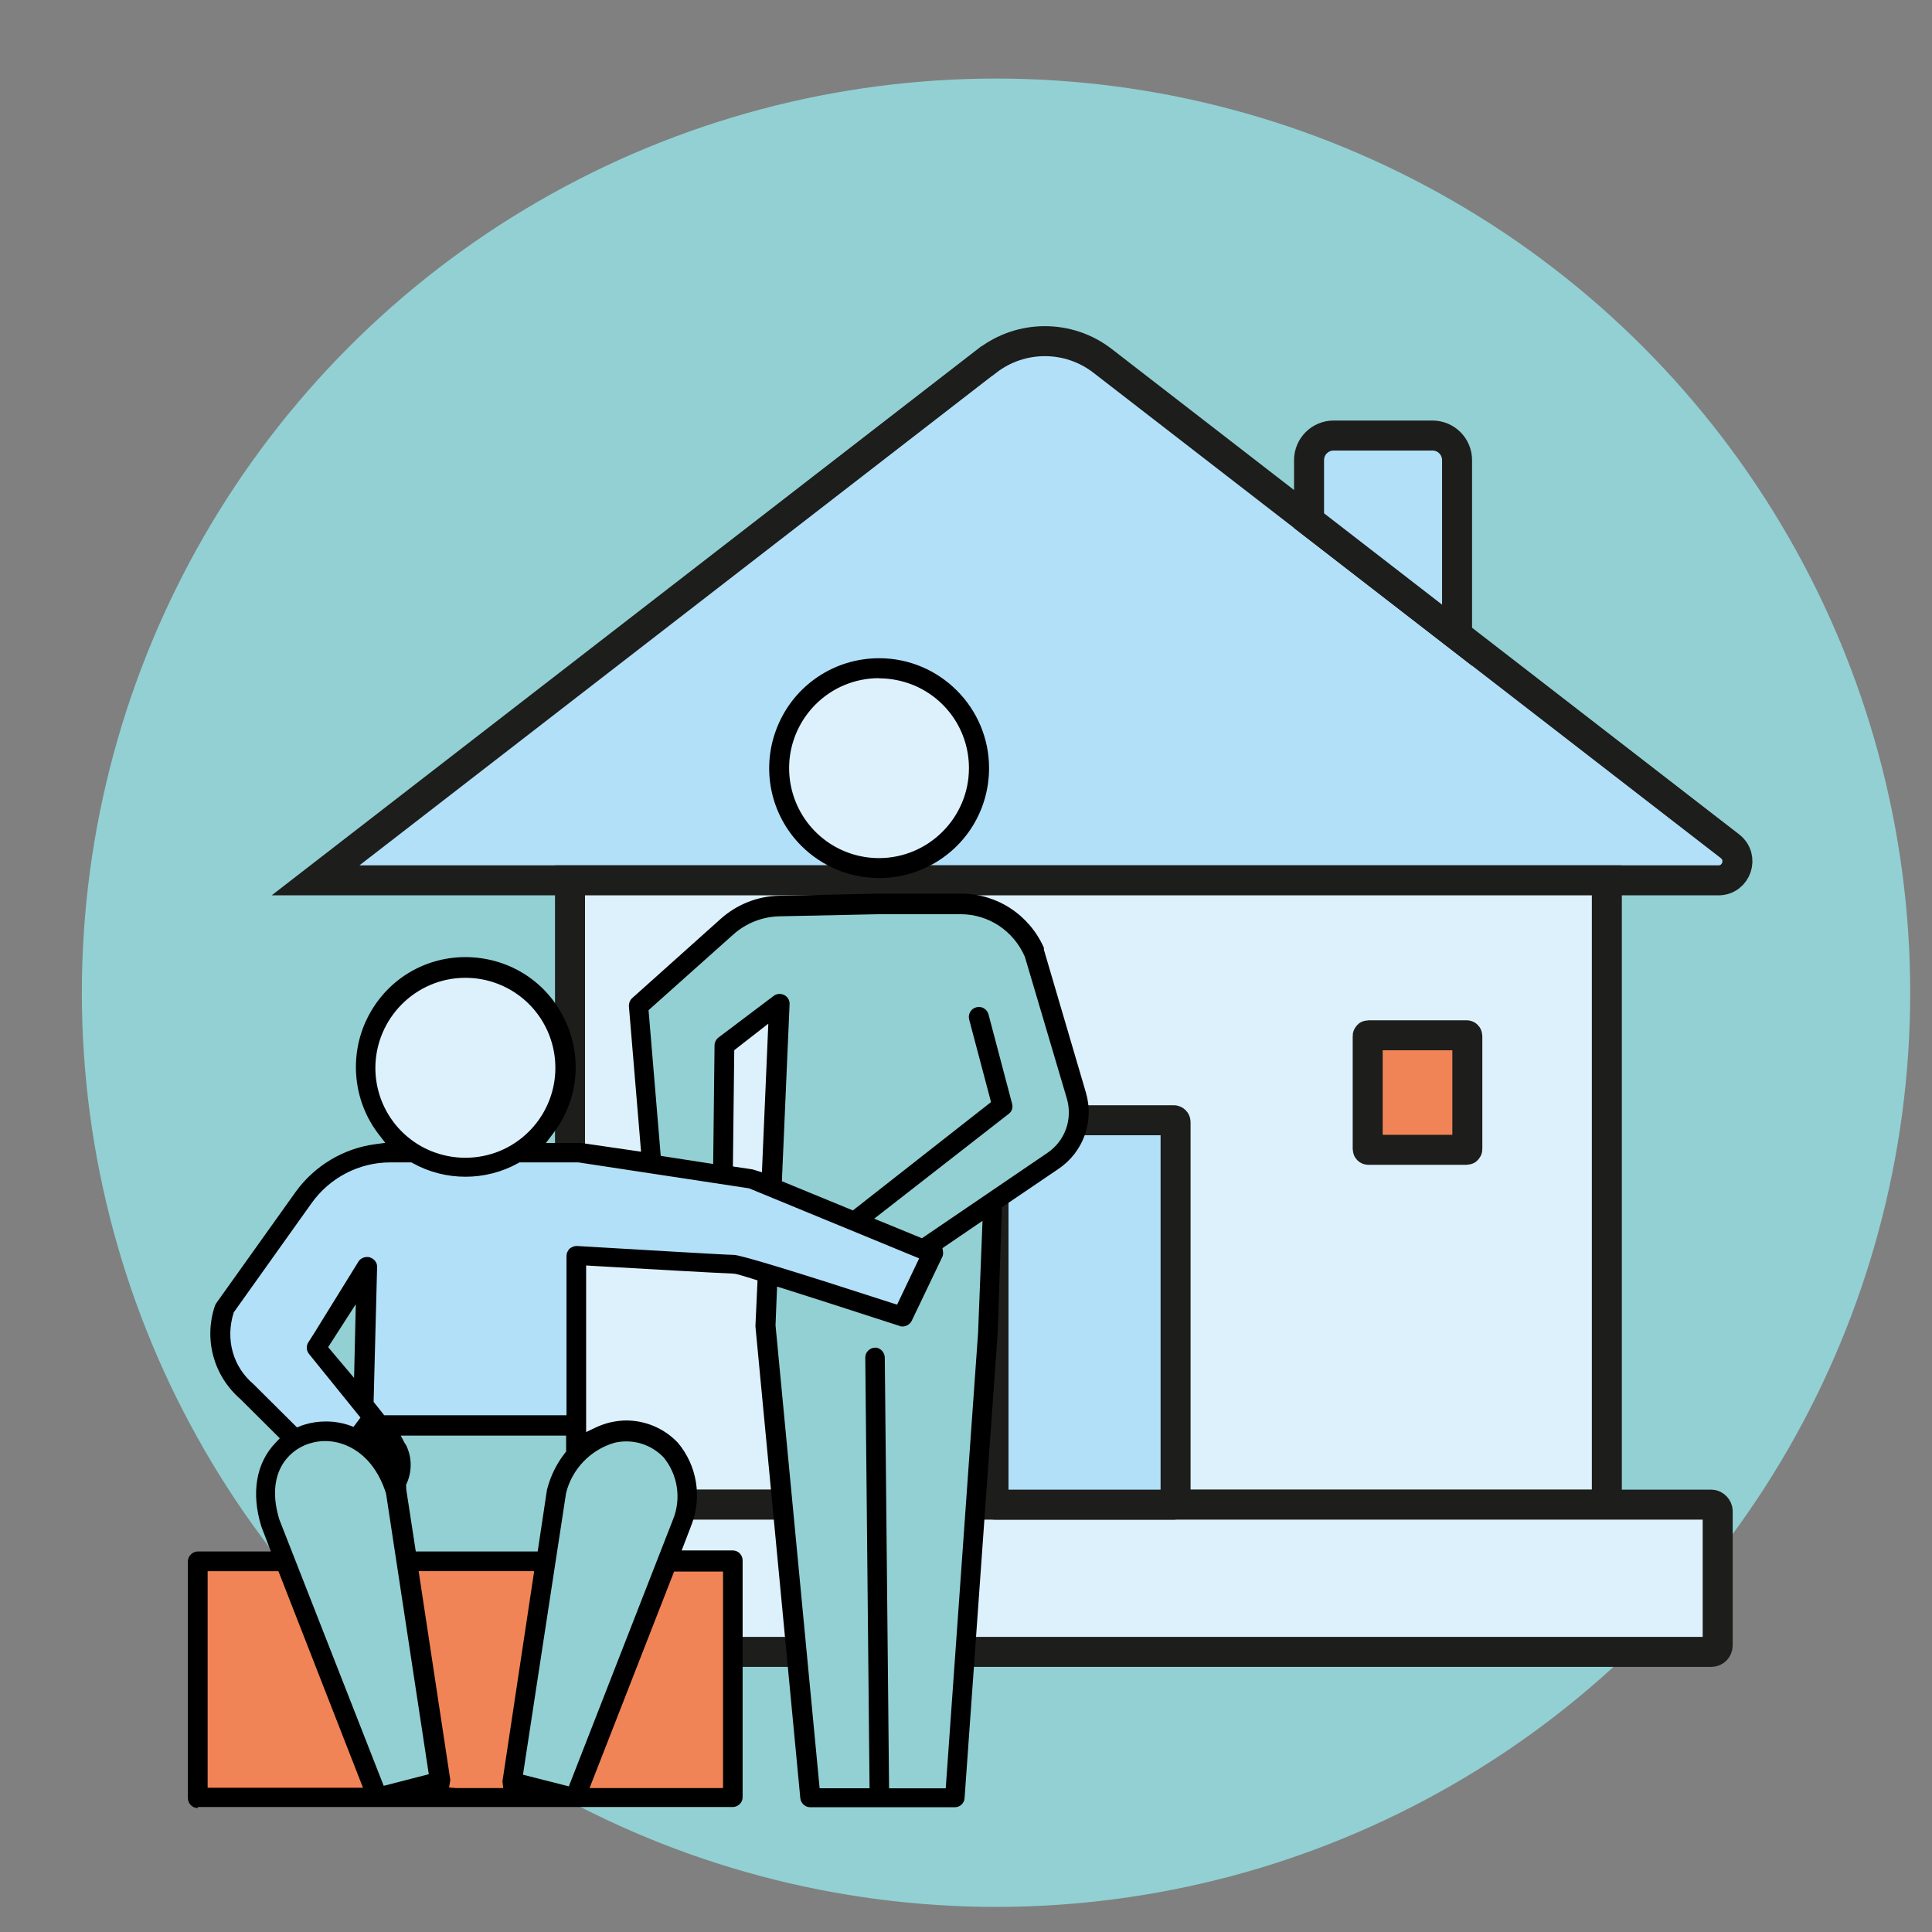
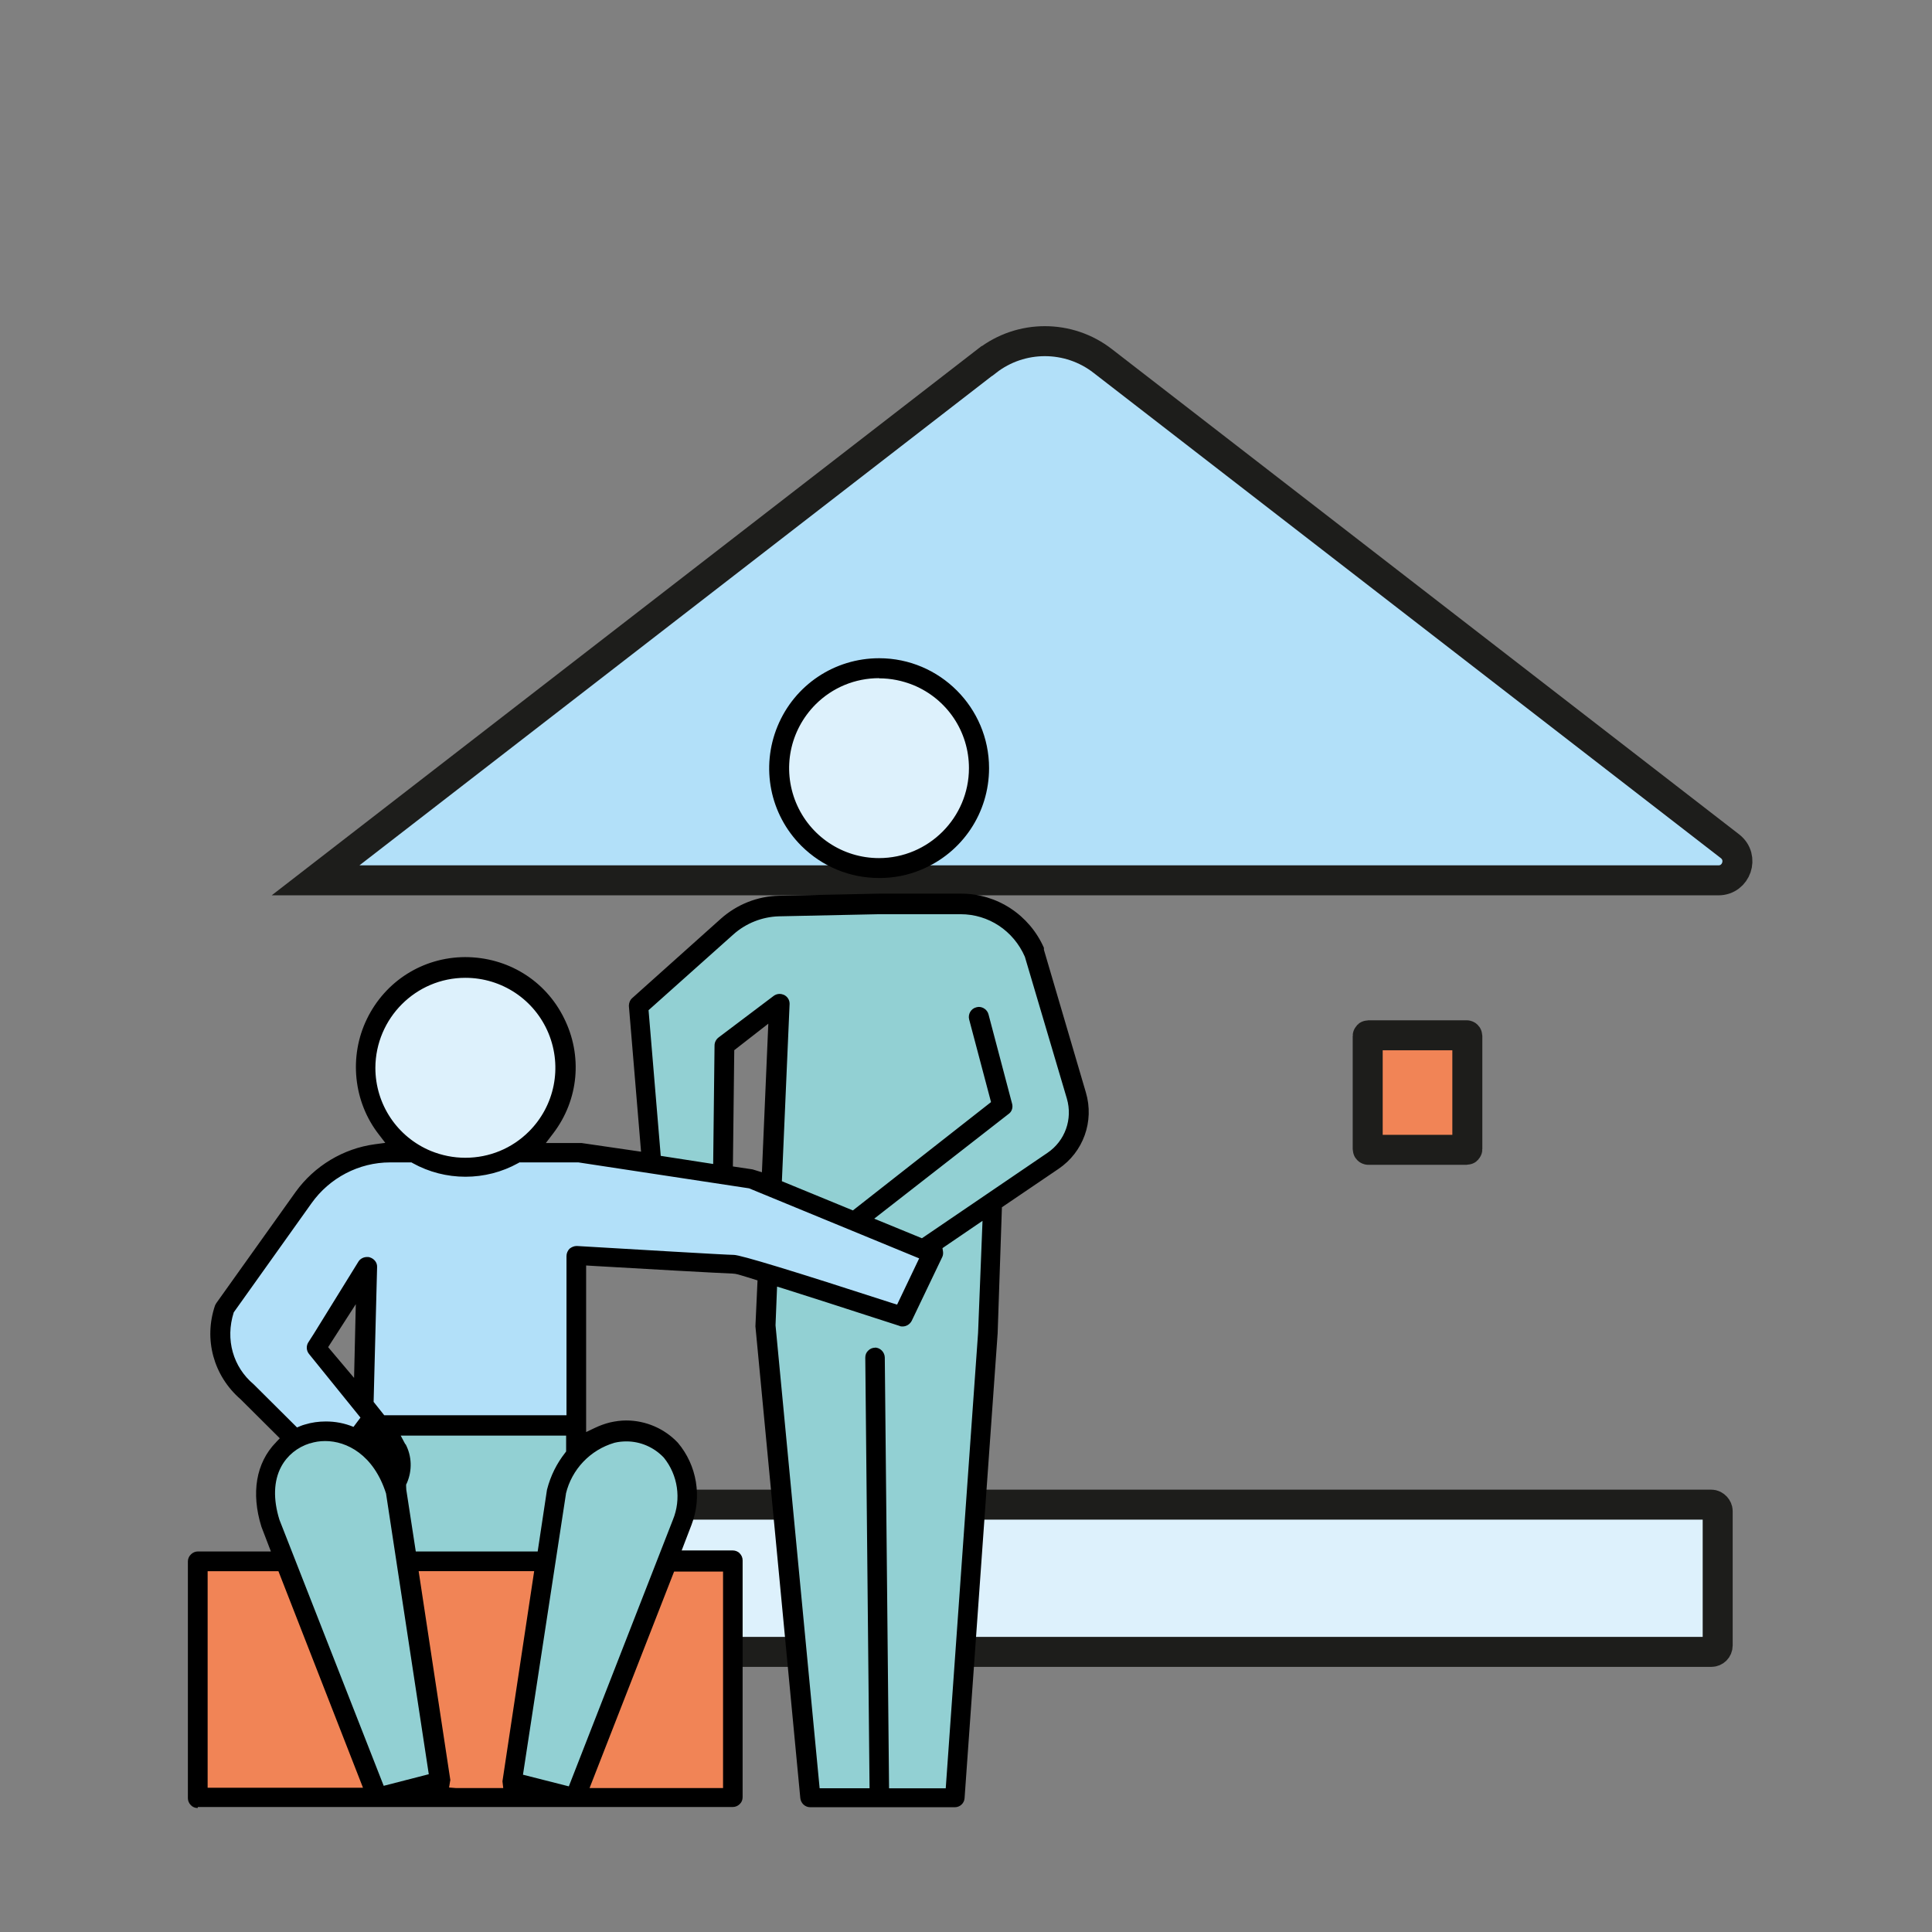
<svg xmlns="http://www.w3.org/2000/svg" id="Calque_1" viewBox="0 0 537.9 537.9">
  <rect x="0" y="0" width="537.9" height="537.9" fill="#808080" stroke="none" />
  <defs>
    <style>      .st0, .st1, .st2 {        stroke: #1d1d1b;        stroke-miterlimit: 10;        stroke-width: 8.35px;      }      .st0, .st3 {        fill: #ddf1fc;      }      .st1, .st4 {        fill: #b2e0f9;      }      .st5 {        fill: #92d0d3;      }      .st6, .st2 {        fill: #f18456;      }    </style>
  </defs>
-   <circle class="st5" cx="277.31" cy="276.39" r="254.52" />
  <g>
    <path class="st1" d="M274.72,100.52L87.86,245.1h390.58c5.01,0,7.22-6.36,3.23-9.48l-174.63-135.1c-9.48-7.38-22.79-7.38-32.27,0h-.05Z" />
-     <path class="st1" d="M364.46,144.96v-16.86c0-3.77,3.07-6.84,6.84-6.84h27.53c3.77,0,6.84,3.07,6.84,6.84v48.75s-41.21-31.89-41.21-31.89Z" />
-     <rect class="st0" x="158.7" y="245.1" width="288.67" height="173.83" />
    <rect class="st0" x="142.91" y="418.92" width="335.32" height="40.99" rx="1.76" ry="1.76" />
    <rect class="st2" x="380.79" y="288.24" width="27.74" height="31.89" rx=".19" ry=".19" />
-     <rect class="st1" x="276.61" y="311.89" width="50.69" height="107.03" rx=".48" ry=".48" />
  </g>
  <g>
    <rect class="st6" x="55" y="434.7" width="149.05" height="66.2" />
    <polygon class="st5" points="79.46 432.6 73.1 414.18 76.66 401.68 93.52 398.83 104.51 401.2 112.75 396.4 159.99 395.97 162.47 403.14 178.41 397.43 191.12 410.73 185.14 433.63 159.18 500.9 143.45 495.57 151.42 433.41 113.4 434.22 121.37 499.67 106.02 500.9 79.46 432.6" />
    <polygon class="st4" points="259 349.54 250.21 366.35 204.05 351.37 159.99 349.54 159.99 395.97 105.58 397.43 101.06 389.24 101.06 355.31 88.24 374.48 107.04 403.14 95.19 398.45 82.48 399.64 64.11 383.64 61.63 367.53 71.86 350.56 93.36 323.96 111.62 319.48 122.98 324.82 140.17 322.34 147.33 319.48 174.1 322.34 212.56 330.74 259 349.54" />
    <polygon class="st5" points="180.57 322.34 177.66 278.98 208.95 253.44 273.48 252.42 286.63 260.18 300.15 308.44 297.56 320.51 275.37 335.64 265.35 500.9 226.3 500.9 212.99 370.01 212.99 353.85 250.21 366.35 258.78 347.93 214.88 329.72 216.55 280.54 202.87 290.83 200.93 326.38 180.57 322.34" />
    <circle class="st3" cx="245.1" cy="214.01" r="26.66" />
    <circle class="st3" cx="129.56" cy="297.29" r="26.66" />
    <path d="M55.06,503.38c-.75,0-1.45-.27-1.94-.81-.54-.54-.81-1.24-.81-1.94v-65.93c0-.7.32-1.45.86-1.94.54-.54,1.24-.81,1.94-.81h20.31l-2.64-6.89c-2.91-9.37-1.51-17.72,3.99-23.43l1.13-1.19-10.88-10.83c-7.6-6.57-10.34-16.75-7.16-26.12.11-.22.22-.48.38-.7l22.09-30.97c5.22-7.22,13.25-12.07,22.09-13.25l2.85-.38-1.78-2.32c-7.11-9.1-8.4-21.76-3.34-32.16,5.12-10.56,15.57-17.18,27.31-17.24,11.85,0,22.35,6.46,27.53,16.91,5.28,10.5,4.15,22.84-2.96,32.16l-2.05,2.69h9.91l16.59,2.42-3.39-40.61c0-.81.32-1.62.92-2.15l24.67-22.09c4.47-3.99,10.23-6.3,16.27-6.41l27.85-.59h22.79c10.02,0,19.01,5.93,23.05,15.08v.54l11.69,39.75c2.37,8.03-.7,16.59-7.65,21.28l-15.73,10.67-1.19,35.12-9.21,129.44c-.11,1.4-1.29,2.48-2.69,2.48h-40.29c-1.4,0-2.59-1.08-2.75-2.53l-12.5-131.38.59-12.77-2.96-.92c-1.94-.59-3.07-.97-3.93-.97-3.34-.11-27.2-1.45-39.05-2.15l-1.78-.11v46.38l2.37-1.13c1.35-.65,2.8-1.19,4.31-1.56,1.45-.32,2.96-.54,4.47-.54,5.44,0,10.67,2.26,14.38,6.19,5.33,6.3,6.79,15.08,3.82,22.84l-2.75,7.16h14.22c.7,0,1.45.27,1.94.81.54.54.81,1.24.81,1.94v65.93c0,.75-.27,1.45-.81,1.94-.54.54-1.24.81-1.94.81H55.06v.27ZM243.54,375.18c1.51,0,2.75,1.24,2.8,2.75l1.19,119.96h15.78l9-126.75,1.24-31.24-11.15,7.6.16,1.02c.05.48,0,1.02-.22,1.45l-8.51,17.78c-.48.92-1.45,1.56-2.53,1.56-.27,0-.59,0-.86-.16l-7-2.26c-9-2.91-17.94-5.82-24.99-8.03l-2.1-.65-.43,10.77,12.28,128.9h13.9l-1.19-119.91c0-.75.27-1.45.81-1.94.54-.54,1.19-.81,1.94-.81l-.11-.05ZM164.14,497.83h37.17v-60.28h-13.63s-23.54,60.28-23.54,60.28ZM125.35,495.73l-.32,1.94,1.99.16h13.09l-.22-1.89,8.83-58.5h-32.16l8.83,58.23-.05.05ZM57.81,497.73h43.25l-23.54-60.28h-19.71s0,60.28,0,60.28ZM145.66,494.12l12.71,3.23,28.98-74.23c2.37-5.76,1.4-12.44-2.53-17.29-2.75-2.91-6.52-4.52-10.4-4.52-1.13,0-2.21.11-3.34.38-6.79,1.99-11.9,7.43-13.52,14.17v.11l-11.96,78.16h.05ZM86.25,401.85c-3.45,1.08-6.3,3.39-7.97,6.52-2.1,3.93-2.26,9.05-.48,14.76l29.03,74.07,12.55-3.23-11.9-78.16c-3.45-10.83-10.99-14.6-16.91-14.6h0c-1.56,0-2.91.22-4.26.65h-.05ZM112.91,402.06c1.78,3.39,1.89,7.33.38,10.83l-.22.43v.48l.05.97,2.64,17.18h33.94l2.59-17.18c1.02-3.99,2.75-7.33,5.01-10.23l.32-.43v-4.42h-46.06l1.29,2.42.05-.05ZM108.6,323.63c-8.67,0-16.86,4.31-21.87,11.37l-21.65,30.38c-2.42,7.6-.16,15.24,5.55,20.04l12.07,12.01,1.02-.43c.38-.16.75-.27,1.13-.38,1.89-.59,3.88-.86,5.87-.86,2.64,0,5.22.48,7.7,1.51l1.94-2.59-14.33-17.72c-.75-.92-.81-2.21-.22-3.18l1.62-2.53h0l12.39-20.04c.48-.75,1.4-1.24,2.37-1.24.27,0,.54,0,.81.11,1.19.38,2.05,1.45,1.99,2.69l-.97,37.54,2.96,3.72h50.74v-44.33c0-.75.32-1.51.86-2.05.54-.43,1.24-.75,1.99-.75,14.65.86,41.75,2.48,43.74,2.48,1.83,0,16.64,4.52,44.06,13.41l1.4.43,6.14-12.87-47.35-19.5-47.51-7.22h-16.43l-.38.22c-4.47,2.48-9.53,3.77-14.65,3.77s-10.18-1.29-14.65-3.77l-.38-.22h-5.98ZM91.36,375.07l7.22,8.56.48-20.52-7.7,11.96ZM243.43,339.31l13.25,5.44,34.91-23.75c4.96-3.34,7.11-9.43,5.44-15.14l-11.69-39.48c-3.18-7.27-10.13-11.85-17.88-11.85h-22.79l-27.9.59c-4.63.16-9.1,1.94-12.55,5.01l-23.65,21.12,3.39,40.56,14.6,2.26.38-32.97c0-.92.43-1.72,1.13-2.26l15.35-11.58c.43-.32,1.02-.54,1.62-.54.43,0,.86.11,1.24.27.97.48,1.56,1.4,1.56,2.48l-2.15,49.4,19.77,8.13,38.46-30.16-6.09-23c-.38-1.45.48-3.02,1.99-3.39.22-.05.48-.11.7-.11,1.24,0,2.37.86,2.69,2.05l6.57,24.89c.27.97,0,2.05-.75,2.69l-37.6,29.3v.05ZM204.43,292.39l-.38,32.37,5.44.81s.32.11.54.16l2.1.65,1.78-41.37-9.48,7.38ZM129.56,272.24c-13.79,0-24.99,11.26-25.05,25.05,0,10.18,6.09,19.28,15.46,23.16,3.07,1.24,6.25,1.89,9.59,1.89,6.68,0,12.98-2.59,17.72-7.33,7.16-7.16,9.32-17.88,5.44-27.31-3.88-9.37-12.98-15.46-23.16-15.46h0Z" />
    <path d="M244.77,244.45c-8.19,0-15.84-3.18-21.65-8.94-8.78-8.78-11.37-21.87-6.63-33.34,4.74-11.47,15.84-18.91,28.28-18.91,16.86,0,30.6,13.74,30.6,30.6,0,12.44-7.43,23.54-18.91,28.28-3.72,1.56-7.65,2.32-11.69,2.32h0ZM244.77,188.81c-6.68,0-12.98,2.59-17.72,7.33-7.16,7.22-9.32,17.88-5.44,27.31,3.88,9.37,12.98,15.46,23.11,15.46,13.79,0,25.05-11.26,25.05-25.05,0-10.18-6.09-19.23-15.46-23.11-3.07-1.24-6.25-1.89-9.59-1.89l.05-.05Z" />
  </g>
</svg>